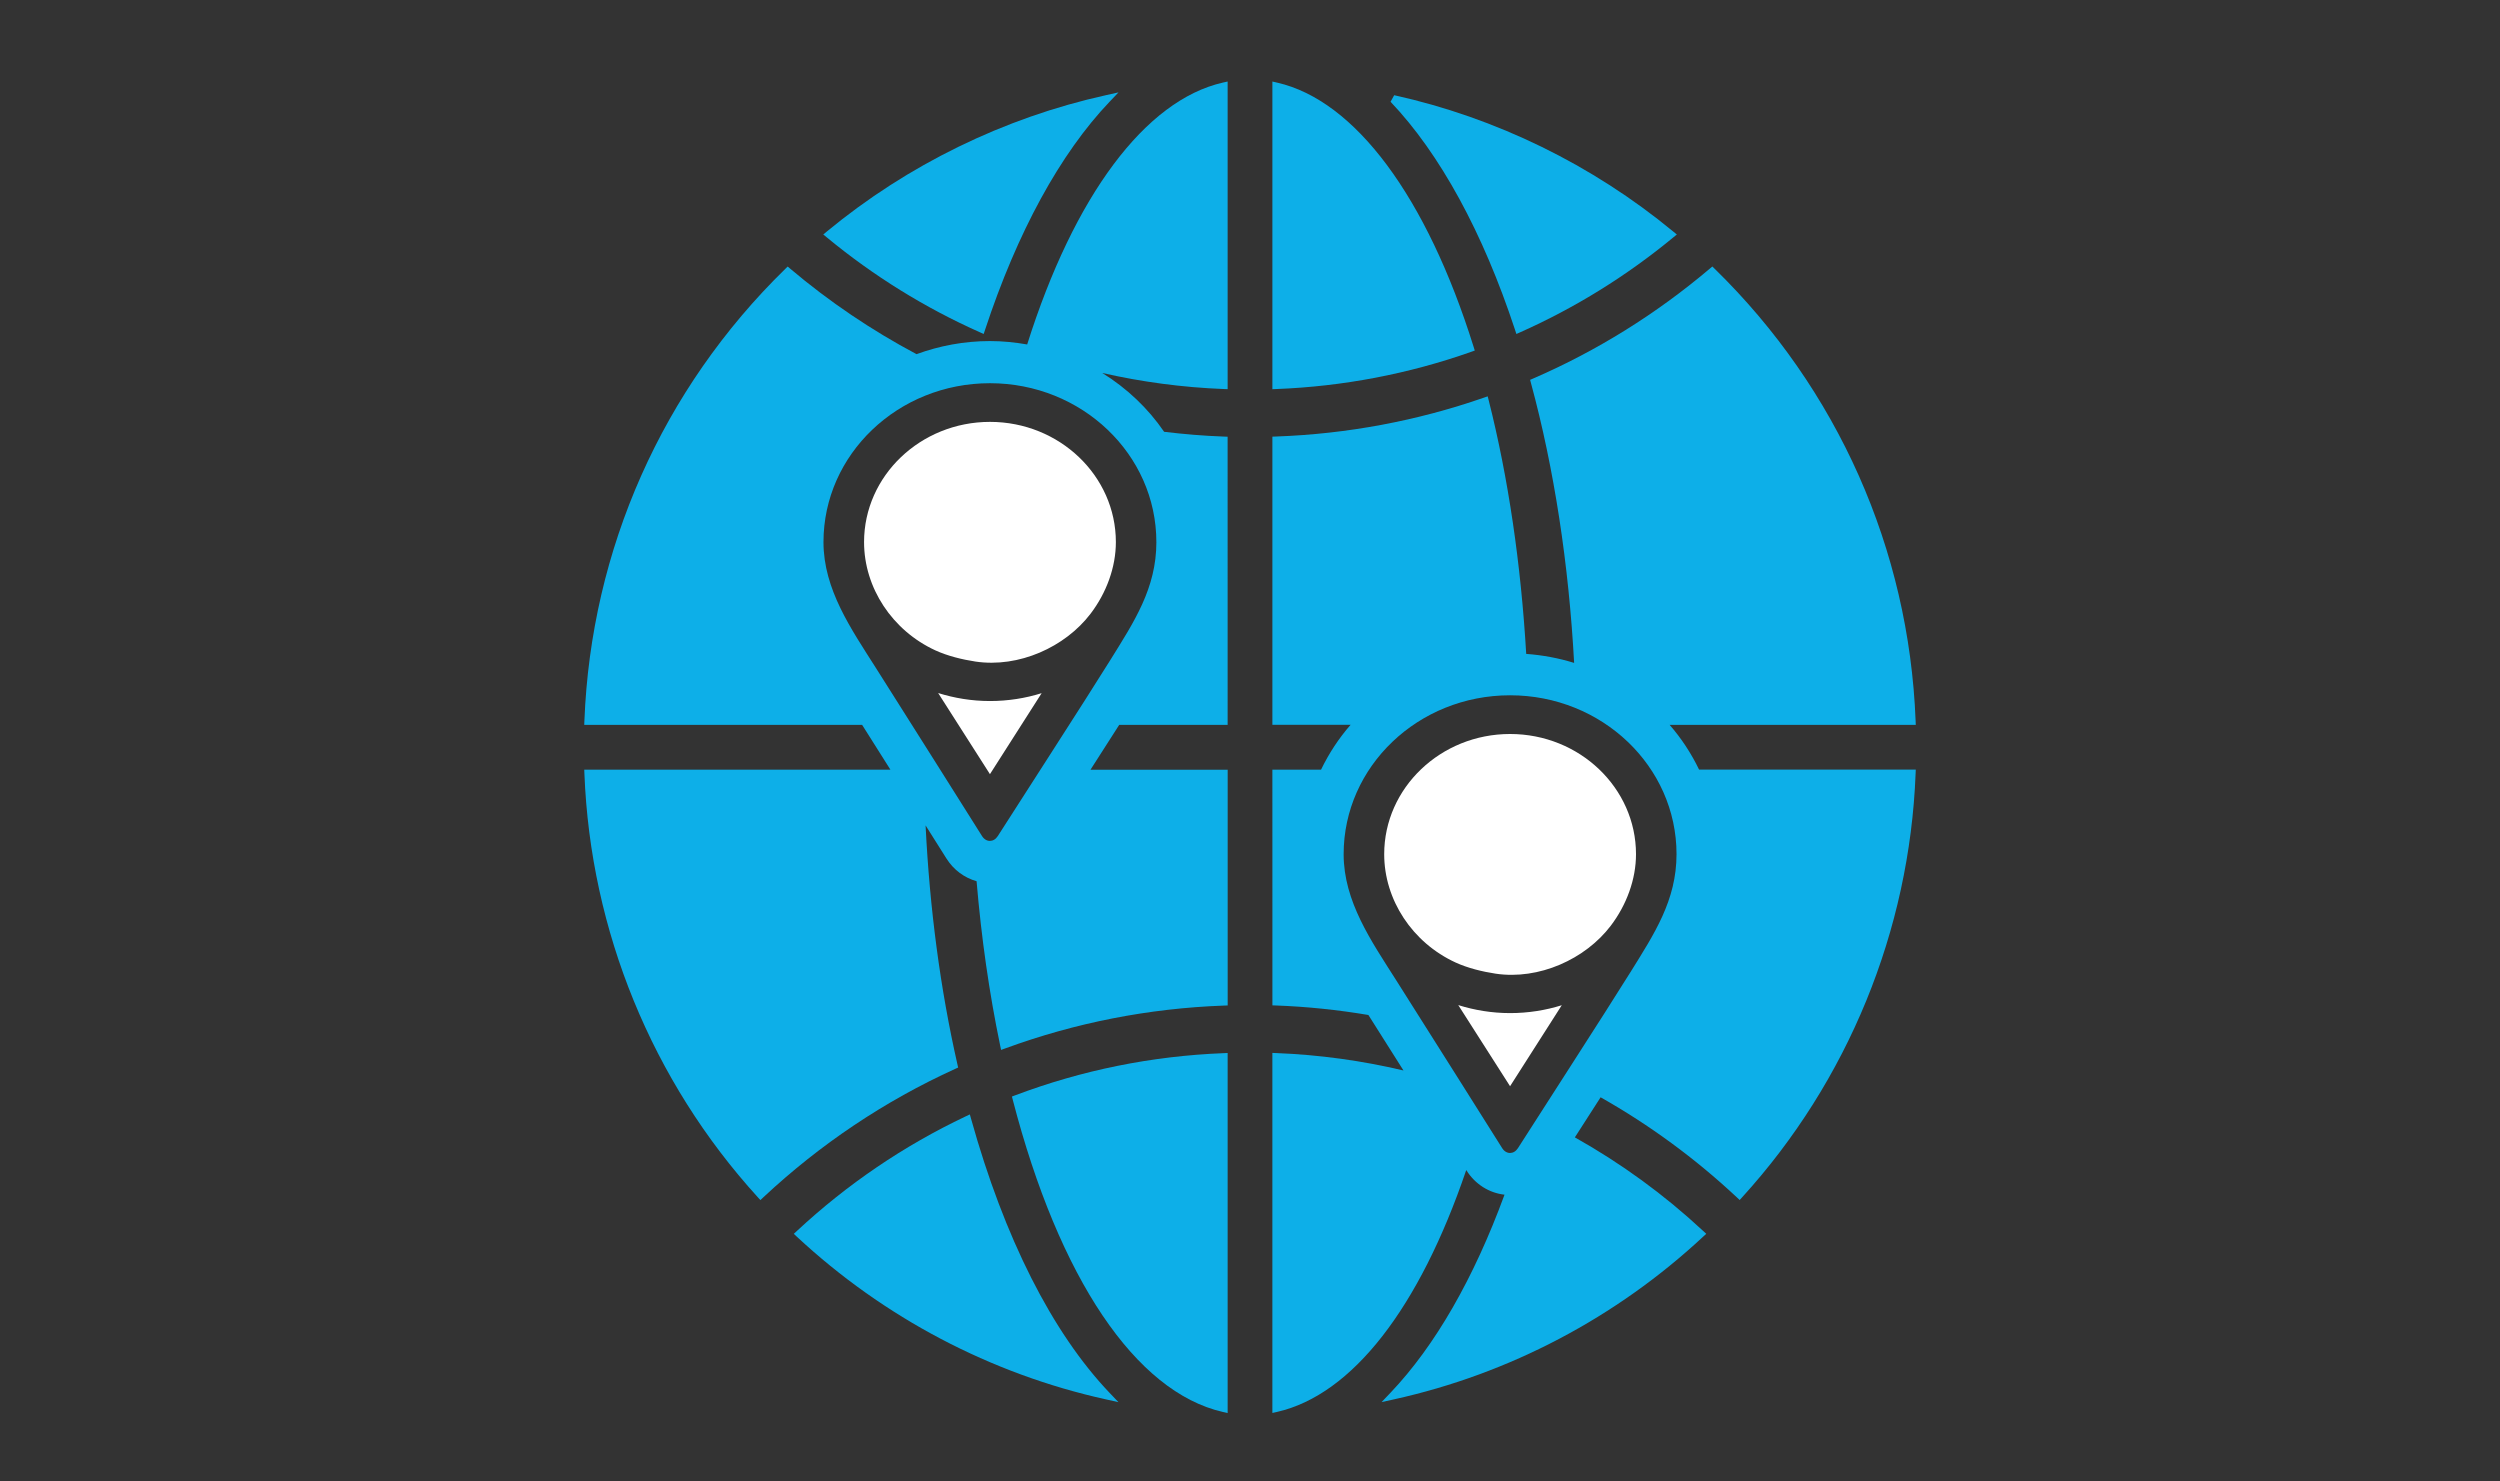
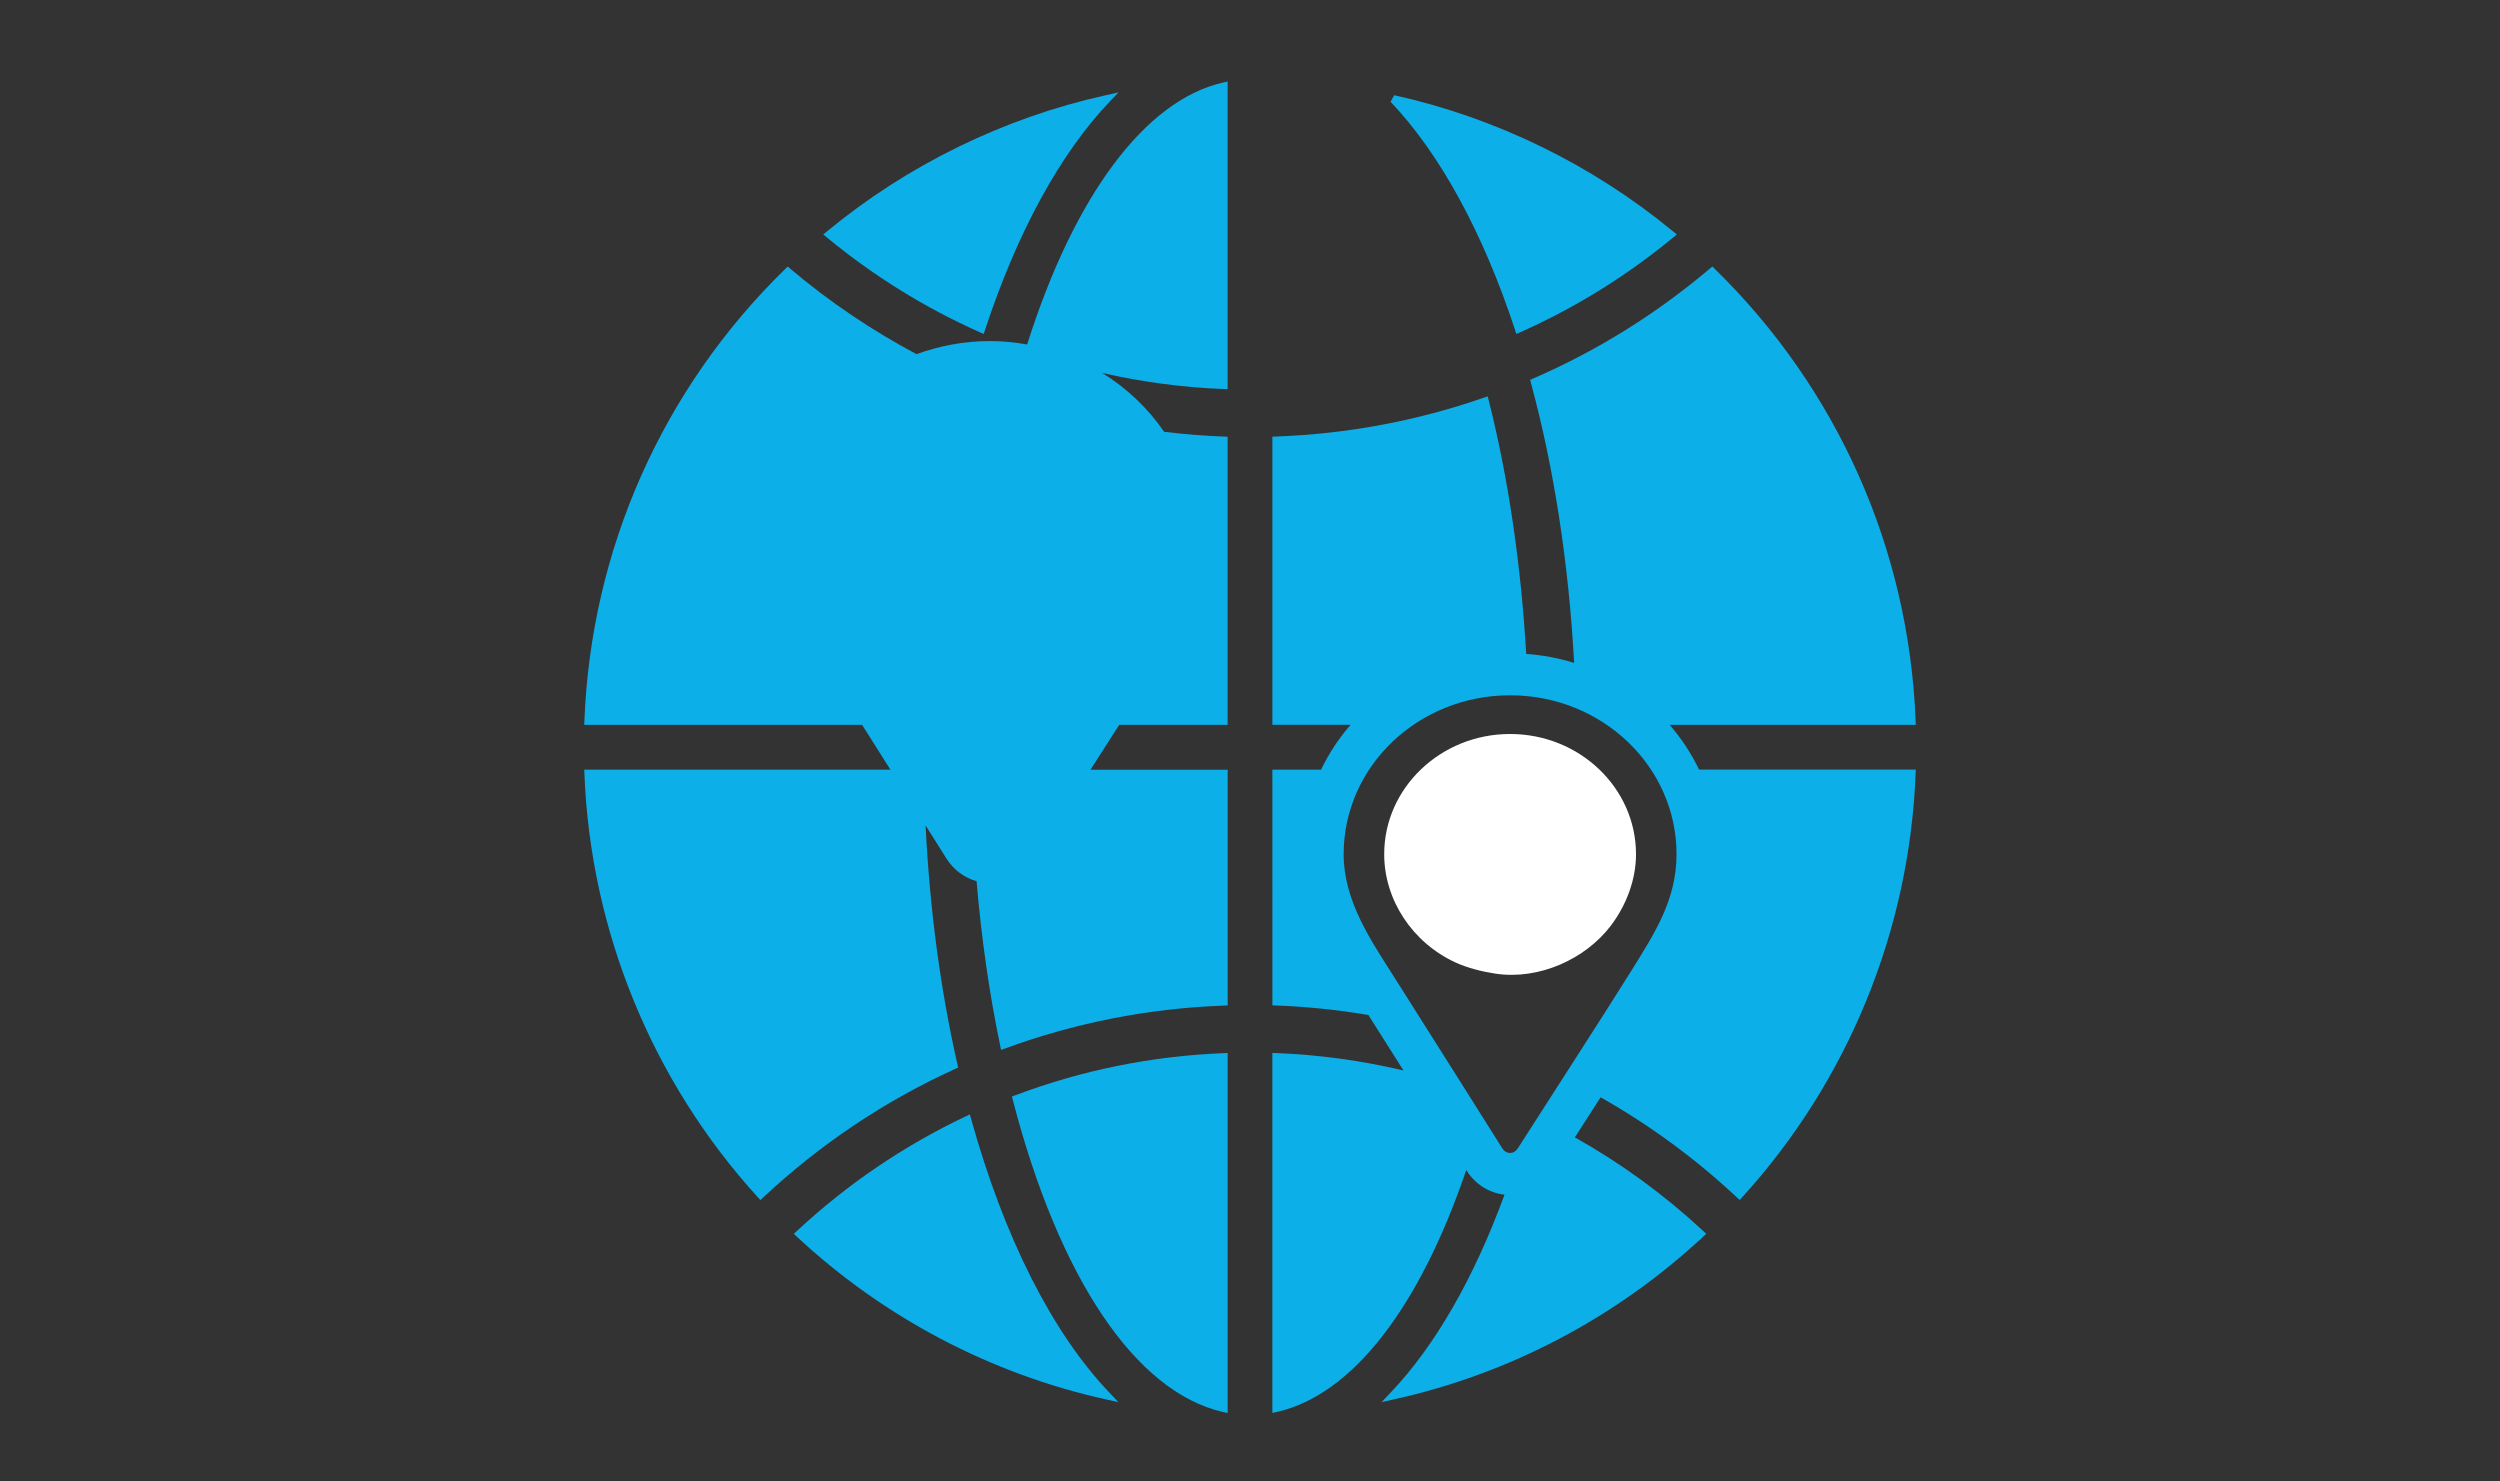
<svg xmlns="http://www.w3.org/2000/svg" xmlns:ns1="http://sodipodi.sourceforge.net/DTD/sodipodi-0.dtd" xmlns:ns2="http://www.inkscape.org/namespaces/inkscape" width="184" height="109" viewBox="0 0 184 109" fill="none" version="1.1" id="svg29" ns1:docname="icon11.svg" ns2:version="1.1.2 (b8e25be833, 2022-02-05)">
  <rect x="0" y="0" width="184" height="109" fill="#333333" stroke="none" />
  <defs id="defs33" />
  <ns1:namedview id="namedview31" pagecolor="#ffffff" bordercolor="#666666" borderopacity="1.0" ns2:pageshadow="2" ns2:pageopacity="0.0" ns2:pagecheckerboard="0" showgrid="false" ns2:zoom="4.7614679" ns2:cx="87.893064" ns2:cy="54.39499" ns2:window-width="1600" ns2:window-height="837" ns2:window-x="-1608" ns2:window-y="-69" ns2:window-maximized="1" ns2:current-layer="svg29" />
  <mask id="mask0_1229_2326" style="mask-type:alpha" maskUnits="userSpaceOnUse" x="0" y="0" width="184" height="109">
-     <rect width="184" height="109" fill="#C4C4C4" id="rect2" />
-   </mask>
+     </mask>
  <g id="g1016">
    <path d="m 111.606,24.581 0.293,-0.13 c 4.036,-1.798 7.818,-4.143 11.243,-6.968 l 0.273,-0.224 -0.273,-0.224 C 117.199,12.132 110.102,8.665 102.614,7.007 l -0.27,0.483 c 3.635,3.819 6.806,9.625 9.163,16.788 z" fill="#ed51c2" id="path5" style="fill:#0dafe8;fill-opacity:1" />
-     <path d="m 108.28,25.894 0.263,-0.093 -0.083,-0.268 C 105.006,14.484 99.736,7.393 94.002,6.082 L 93.647,6.001 V 28.645 l 0.301,-0.012 c 4.904,-0.191 9.724,-1.113 14.332,-2.738 z" fill="#ed51c2" id="path7" style="fill:#0dafe8;fill-opacity:1" />
    <path d="m 72.107,24.45 0.292,0.13 0.101,-0.303 C 74.859,17.11 78.028,11.304 81.665,7.489 L 82.322,6.8 81.393,7.006 C 73.9,8.664 66.801,12.131 60.864,17.033 l -0.271,0.224 0.271,0.224 c 3.422,2.825 7.205,5.171 11.244,6.97 z" fill="#ed51c2" id="path9" style="fill:#0dafe8;fill-opacity:1" />
    <path d="m 71.473,82.351 -0.093,-0.331 -0.309,0.147 c -4.543,2.154 -8.721,4.99 -12.42,8.432 l -0.228,0.212 0.228,0.213 c 6.397,5.953 14.26,10.092 22.738,11.969 l 0.928,0.206 -0.656,-0.689 C 77.436,98.074 73.914,91.104 71.473,82.35 Z" fill="#ed51c2" id="path11" style="fill:#0dafe8;fill-opacity:1" />
    <path d="m 74.721,80.613 -0.243,0.092 0.065,0.253 c 3.406,13.124 9.04,21.493 15.457,22.962 L 90.355,104 V 77.5 l -0.301,0.013 c -5.268,0.207 -10.428,1.25 -15.332,3.101 z" fill="#ed51c2" id="path13" style="fill:#0dafe8;fill-opacity:1" />
    <path d="m 69.048,51.007 3.812,5.971 3.806,-5.962 c -1.198,0.375 -2.476,0.58 -3.806,0.58 -1.332,-7e-4 -2.611,-0.214 -3.812,-0.589 z" fill="#ffffff" id="path15" />
    <path d="m 63.595,39.898 c 0,3.363 2.076,6.51 5.249,7.969 0.886,0.408 1.978,0.677 2.946,0.823 3.19,0.479 6.606,-1.063 8.477,-3.522 1.17,-1.538 1.861,-3.422 1.861,-5.271 0,-4.878 -4.156,-8.847 -9.265,-8.847 -5.112,0.002 -9.268,3.97 -9.268,8.848 z" fill="#ffffff" id="path17" />
-     <path d="M 90.354,28.643 V 6 l -0.355,0.079 c -5.704,1.304 -10.944,8.328 -14.399,19.273 -0.891,-0.155 -1.805,-0.25 -2.741,-0.25 -1.903,0 -3.719,0.351 -5.403,0.964 -3.298,-1.753 -6.41,-3.852 -9.283,-6.279 l -0.2,-0.17 -0.187,0.183 C 48.75,28.627 43.503,40.434 43.012,53.046 L 43,53.348 h 20.451 c 0.651,1.031 1.371,2.17 2.085,3.302 H 43.001 l 0.012,0.301 c 0.451,11.547 4.979,22.612 12.754,31.159 l 0.198,0.216 0.213,-0.2 c 4.186,-3.913 8.938,-7.096 14.125,-9.457 l 0.216,-0.097 -0.052,-0.231 c -1.26,-5.551 -2.041,-11.455 -2.344,-17.591 0.796,1.263 1.381,2.192 1.538,2.442 0.526,0.832 1.318,1.416 2.215,1.665 0.353,4.183 0.932,8.226 1.735,12.089 l 0.069,0.328 0.314,-0.114 c 5.152,-1.888 10.563,-2.948 16.084,-3.149 l 0.279,-0.01 V 56.651 L 80.26,56.651 c 0.726,-1.13 1.455,-2.267 2.114,-3.302 h 7.98 L 90.353,32.142 90.074,32.132 c -1.473,-0.053 -2.937,-0.176 -4.395,-0.351 -1.185,-1.734 -2.74,-3.207 -4.553,-4.33 2.924,0.665 5.91,1.063 8.927,1.181 z m -5.245,11.255 c 0,3.409 -1.646,5.871 -3.392,8.685 -1.724,2.782 -7.299,11.401 -8.279,12.951 -0.302,0.473 -0.859,0.478 -1.161,0 -0.516,-0.821 -5.72,-9.083 -7.818,-12.385 -1.816,-2.859 -3.851,-5.774 -3.851,-9.25 0,-6.459 5.485,-11.695 12.25,-11.695 6.767,0 12.25,5.236 12.25,11.695 z" fill="#ed51c2" id="path19" style="fill:#0dafe8;fill-opacity:1" />
+     <path d="M 90.354,28.643 V 6 l -0.355,0.079 c -5.704,1.304 -10.944,8.328 -14.399,19.273 -0.891,-0.155 -1.805,-0.25 -2.741,-0.25 -1.903,0 -3.719,0.351 -5.403,0.964 -3.298,-1.753 -6.41,-3.852 -9.283,-6.279 l -0.2,-0.17 -0.187,0.183 C 48.75,28.627 43.503,40.434 43.012,53.046 L 43,53.348 h 20.451 c 0.651,1.031 1.371,2.17 2.085,3.302 H 43.001 l 0.012,0.301 c 0.451,11.547 4.979,22.612 12.754,31.159 l 0.198,0.216 0.213,-0.2 c 4.186,-3.913 8.938,-7.096 14.125,-9.457 l 0.216,-0.097 -0.052,-0.231 c -1.26,-5.551 -2.041,-11.455 -2.344,-17.591 0.796,1.263 1.381,2.192 1.538,2.442 0.526,0.832 1.318,1.416 2.215,1.665 0.353,4.183 0.932,8.226 1.735,12.089 l 0.069,0.328 0.314,-0.114 c 5.152,-1.888 10.563,-2.948 16.084,-3.149 l 0.279,-0.01 V 56.651 L 80.26,56.651 c 0.726,-1.13 1.455,-2.267 2.114,-3.302 h 7.98 L 90.353,32.142 90.074,32.132 c -1.473,-0.053 -2.937,-0.176 -4.395,-0.351 -1.185,-1.734 -2.74,-3.207 -4.553,-4.33 2.924,0.665 5.91,1.063 8.927,1.181 z m -5.245,11.255 z" fill="#ed51c2" id="path19" style="fill:#0dafe8;fill-opacity:1" />
    <path d="m 122.876,53.348 h 18.125 l -0.012,-0.301 c -0.492,-12.614 -5.74,-24.421 -14.774,-33.25 l -0.187,-0.183 -0.201,0.17 c -3.936,3.329 -8.302,6.046 -12.981,8.073 l -0.23,0.1 0.065,0.243 c 1.706,6.296 2.782,13.344 3.175,20.59 -1.125,-0.351 -2.307,-0.572 -3.527,-0.663 -0.385,-6.583 -1.317,-12.953 -2.757,-18.65 l -0.078,-0.305 -0.298,0.103 c -4.918,1.706 -10.055,2.666 -15.268,2.853 l -0.28,0.01 v 21.206 h 5.759 c -0.872,0.996 -1.599,2.107 -2.176,3.302 h -3.583 l 0.002,17.349 0.28,0.01 c 2.284,0.084 4.549,0.323 6.784,0.699 0.724,1.142 1.642,2.596 2.582,4.084 -3.055,-0.722 -6.182,-1.156 -9.348,-1.28 l -0.301,-0.013 v 26.5 l 0.355,-0.08 c 5.529,-1.265 10.472,-7.663 13.914,-17.799 0.008,0.013 0.019,0.03 0.025,0.04 0.638,1.007 1.661,1.648 2.792,1.774 -2.256,6.149 -5.11,11.129 -8.392,14.577 l -0.656,0.688 0.929,-0.205 c 8.48,-1.876 16.343,-6.016 22.737,-11.969 l 0.229,-0.213 -0.229,-0.212 c -2.873,-2.674 -6.041,-4.977 -9.441,-6.885 0.227,-0.353 0.469,-0.729 0.723,-1.125 0.37,-0.576 0.767,-1.193 1.173,-1.825 3.606,2.041 6.966,4.503 10.021,7.36 l 0.214,0.2 0.197,-0.217 c 7.773,-8.546 12.302,-19.612 12.751,-31.157 l 0.013,-0.304 h -15.949 c -0.577,-1.194 -1.305,-2.306 -2.176,-3.302 z M 120,71.552 c -1.724,2.782 -7.3,11.401 -8.279,12.951 -0.302,0.473 -0.859,0.478 -1.161,0 -0.516,-0.821 -5.72,-9.083 -7.818,-12.385 -1.815,-2.859 -3.85,-5.774 -3.85,-9.25 0,-6.459 5.485,-11.695 12.25,-11.695 6.767,0 12.25,5.236 12.25,11.695 0,3.409 -1.646,5.871 -3.392,8.685 z" fill="#ed51c2" id="path21" style="fill:#0dafe8;fill-opacity:1" />
-     <path d="m 107.329,73.976 3.812,5.97 3.806,-5.962 c -1.198,0.375 -2.476,0.58 -3.806,0.58 -1.333,-7e-4 -2.611,-0.214 -3.812,-0.589 z" fill="#ffffff" id="path23" />
    <path d="m 111.142,54.022 c -5.109,0 -9.265,3.969 -9.265,8.847 0,3.363 2.076,6.51 5.249,7.969 0.885,0.408 1.977,0.677 2.946,0.823 3.19,0.479 6.605,-1.063 8.477,-3.522 1.169,-1.538 1.861,-3.422 1.861,-5.271 -0.002,-4.879 -4.158,-8.846 -9.267,-8.846 z" fill="#ffffff" id="path25" />
  </g>
</svg>